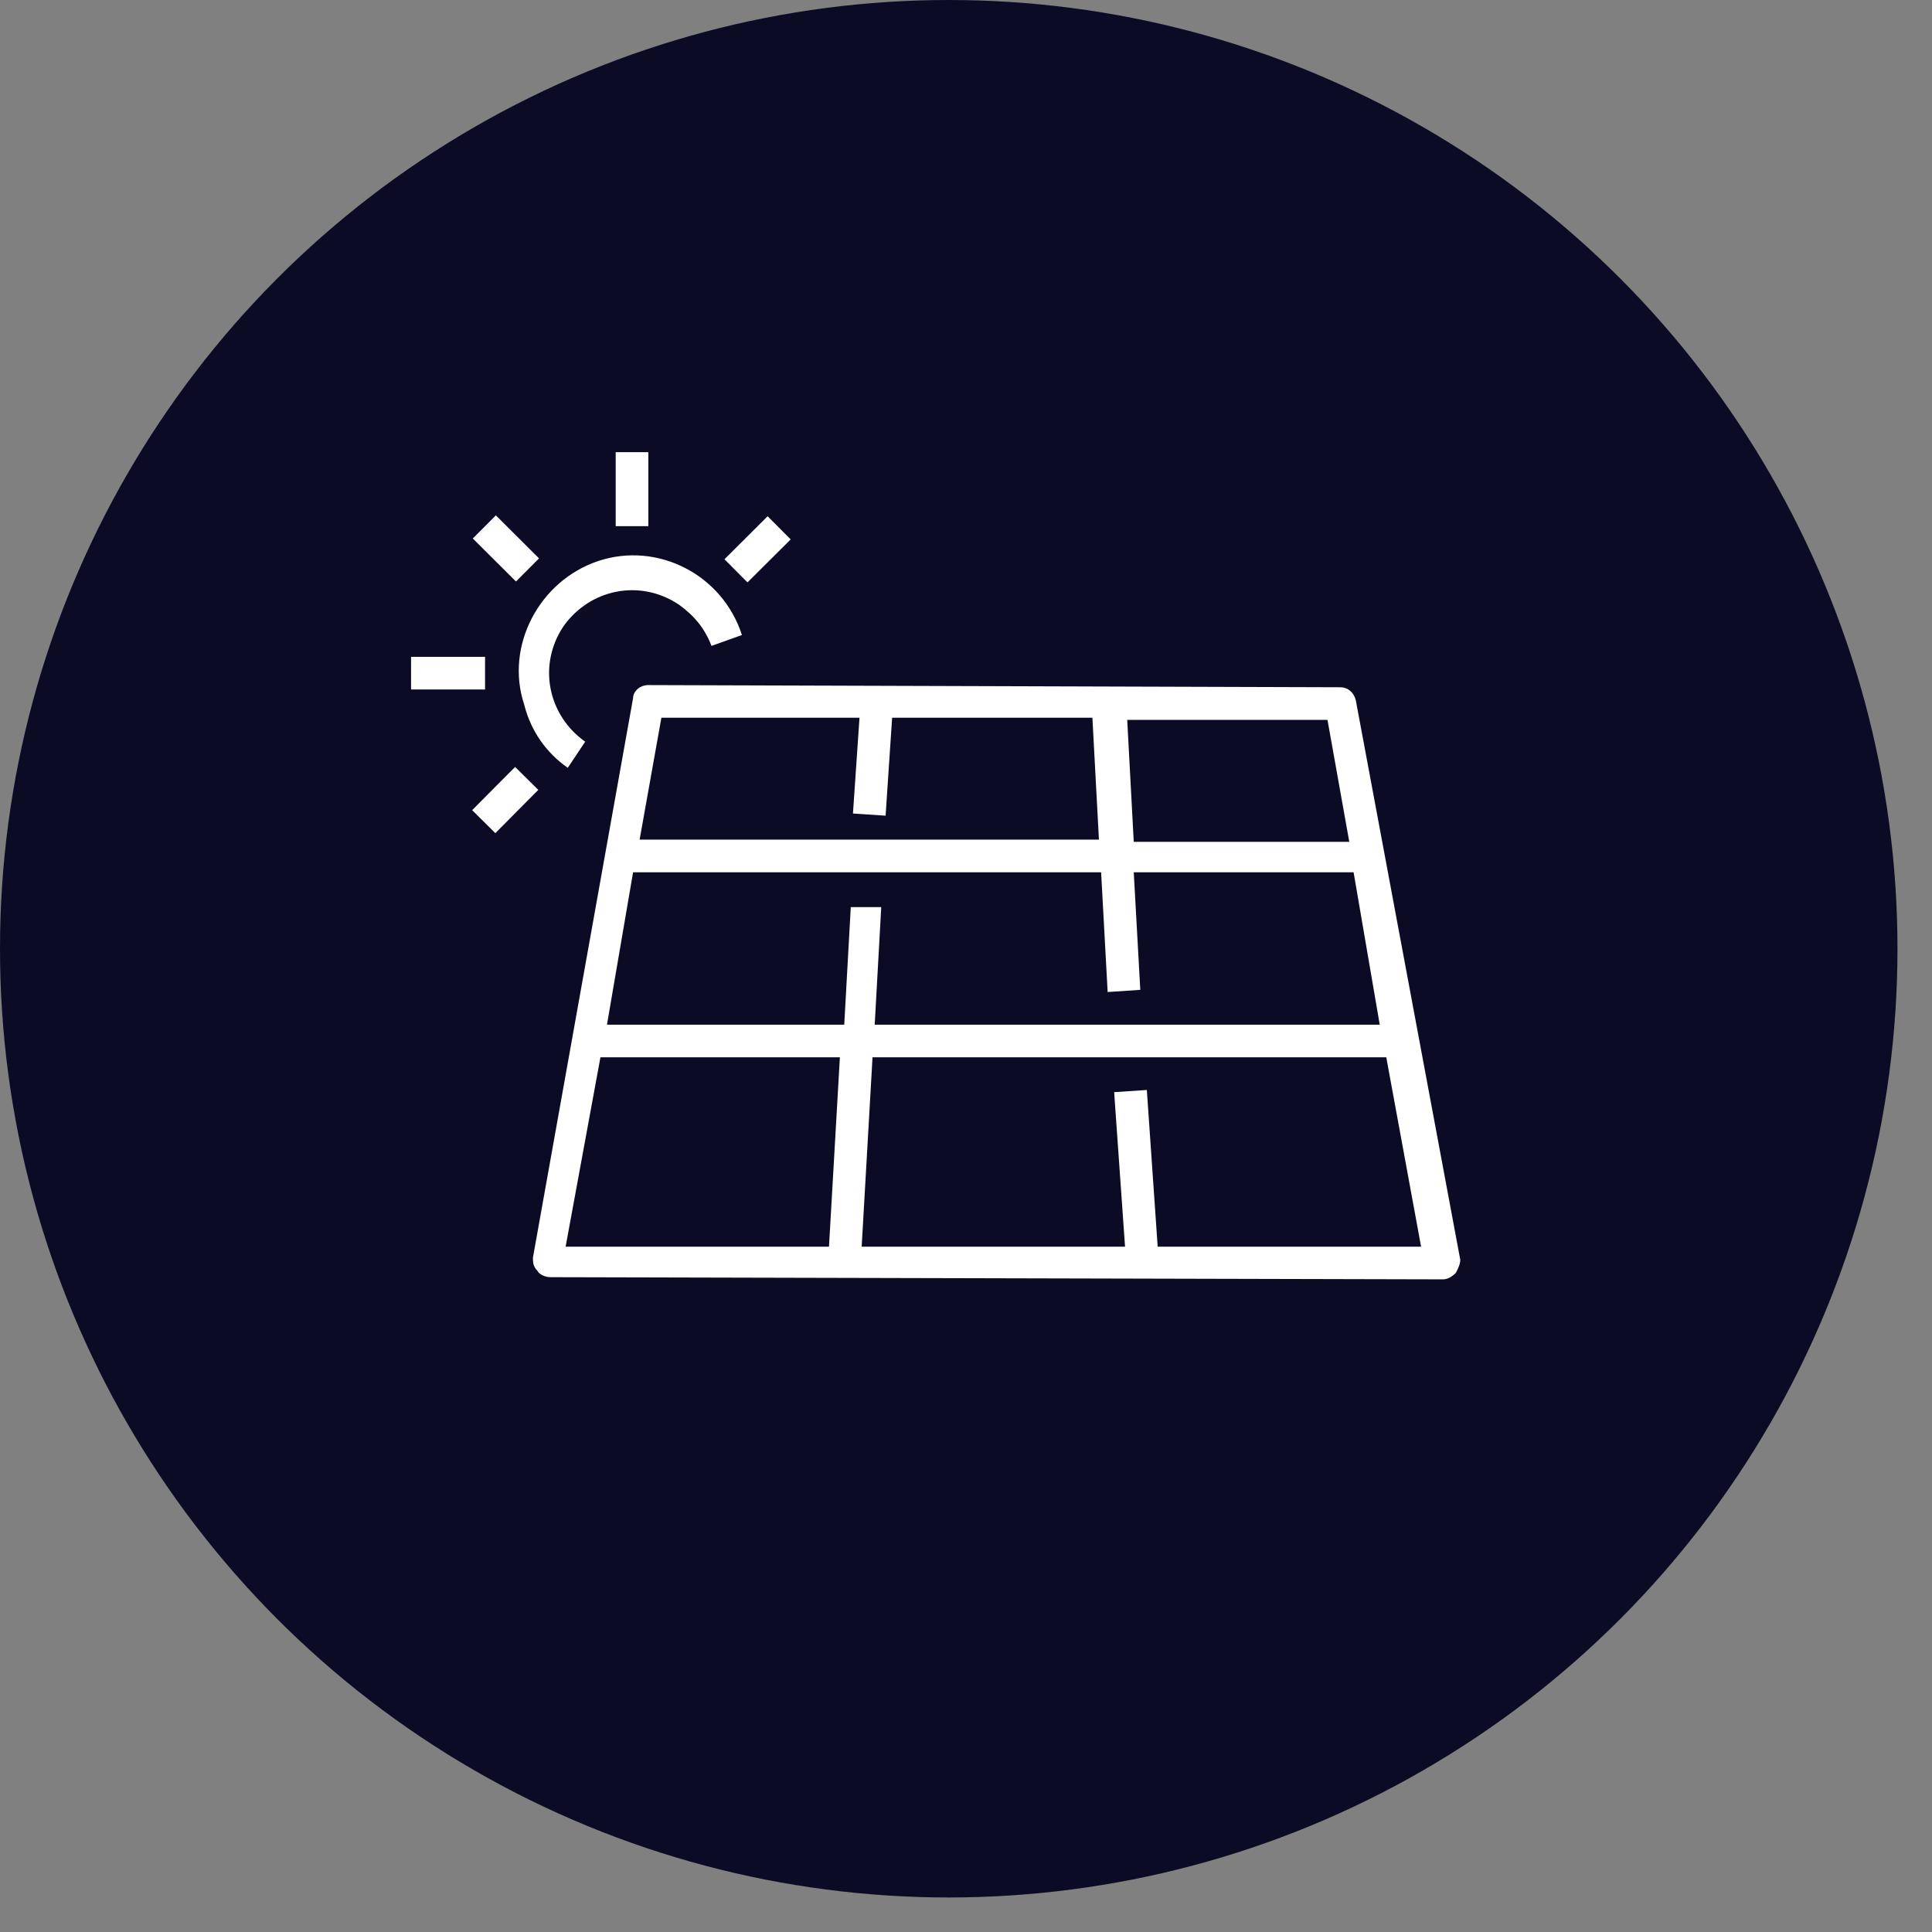
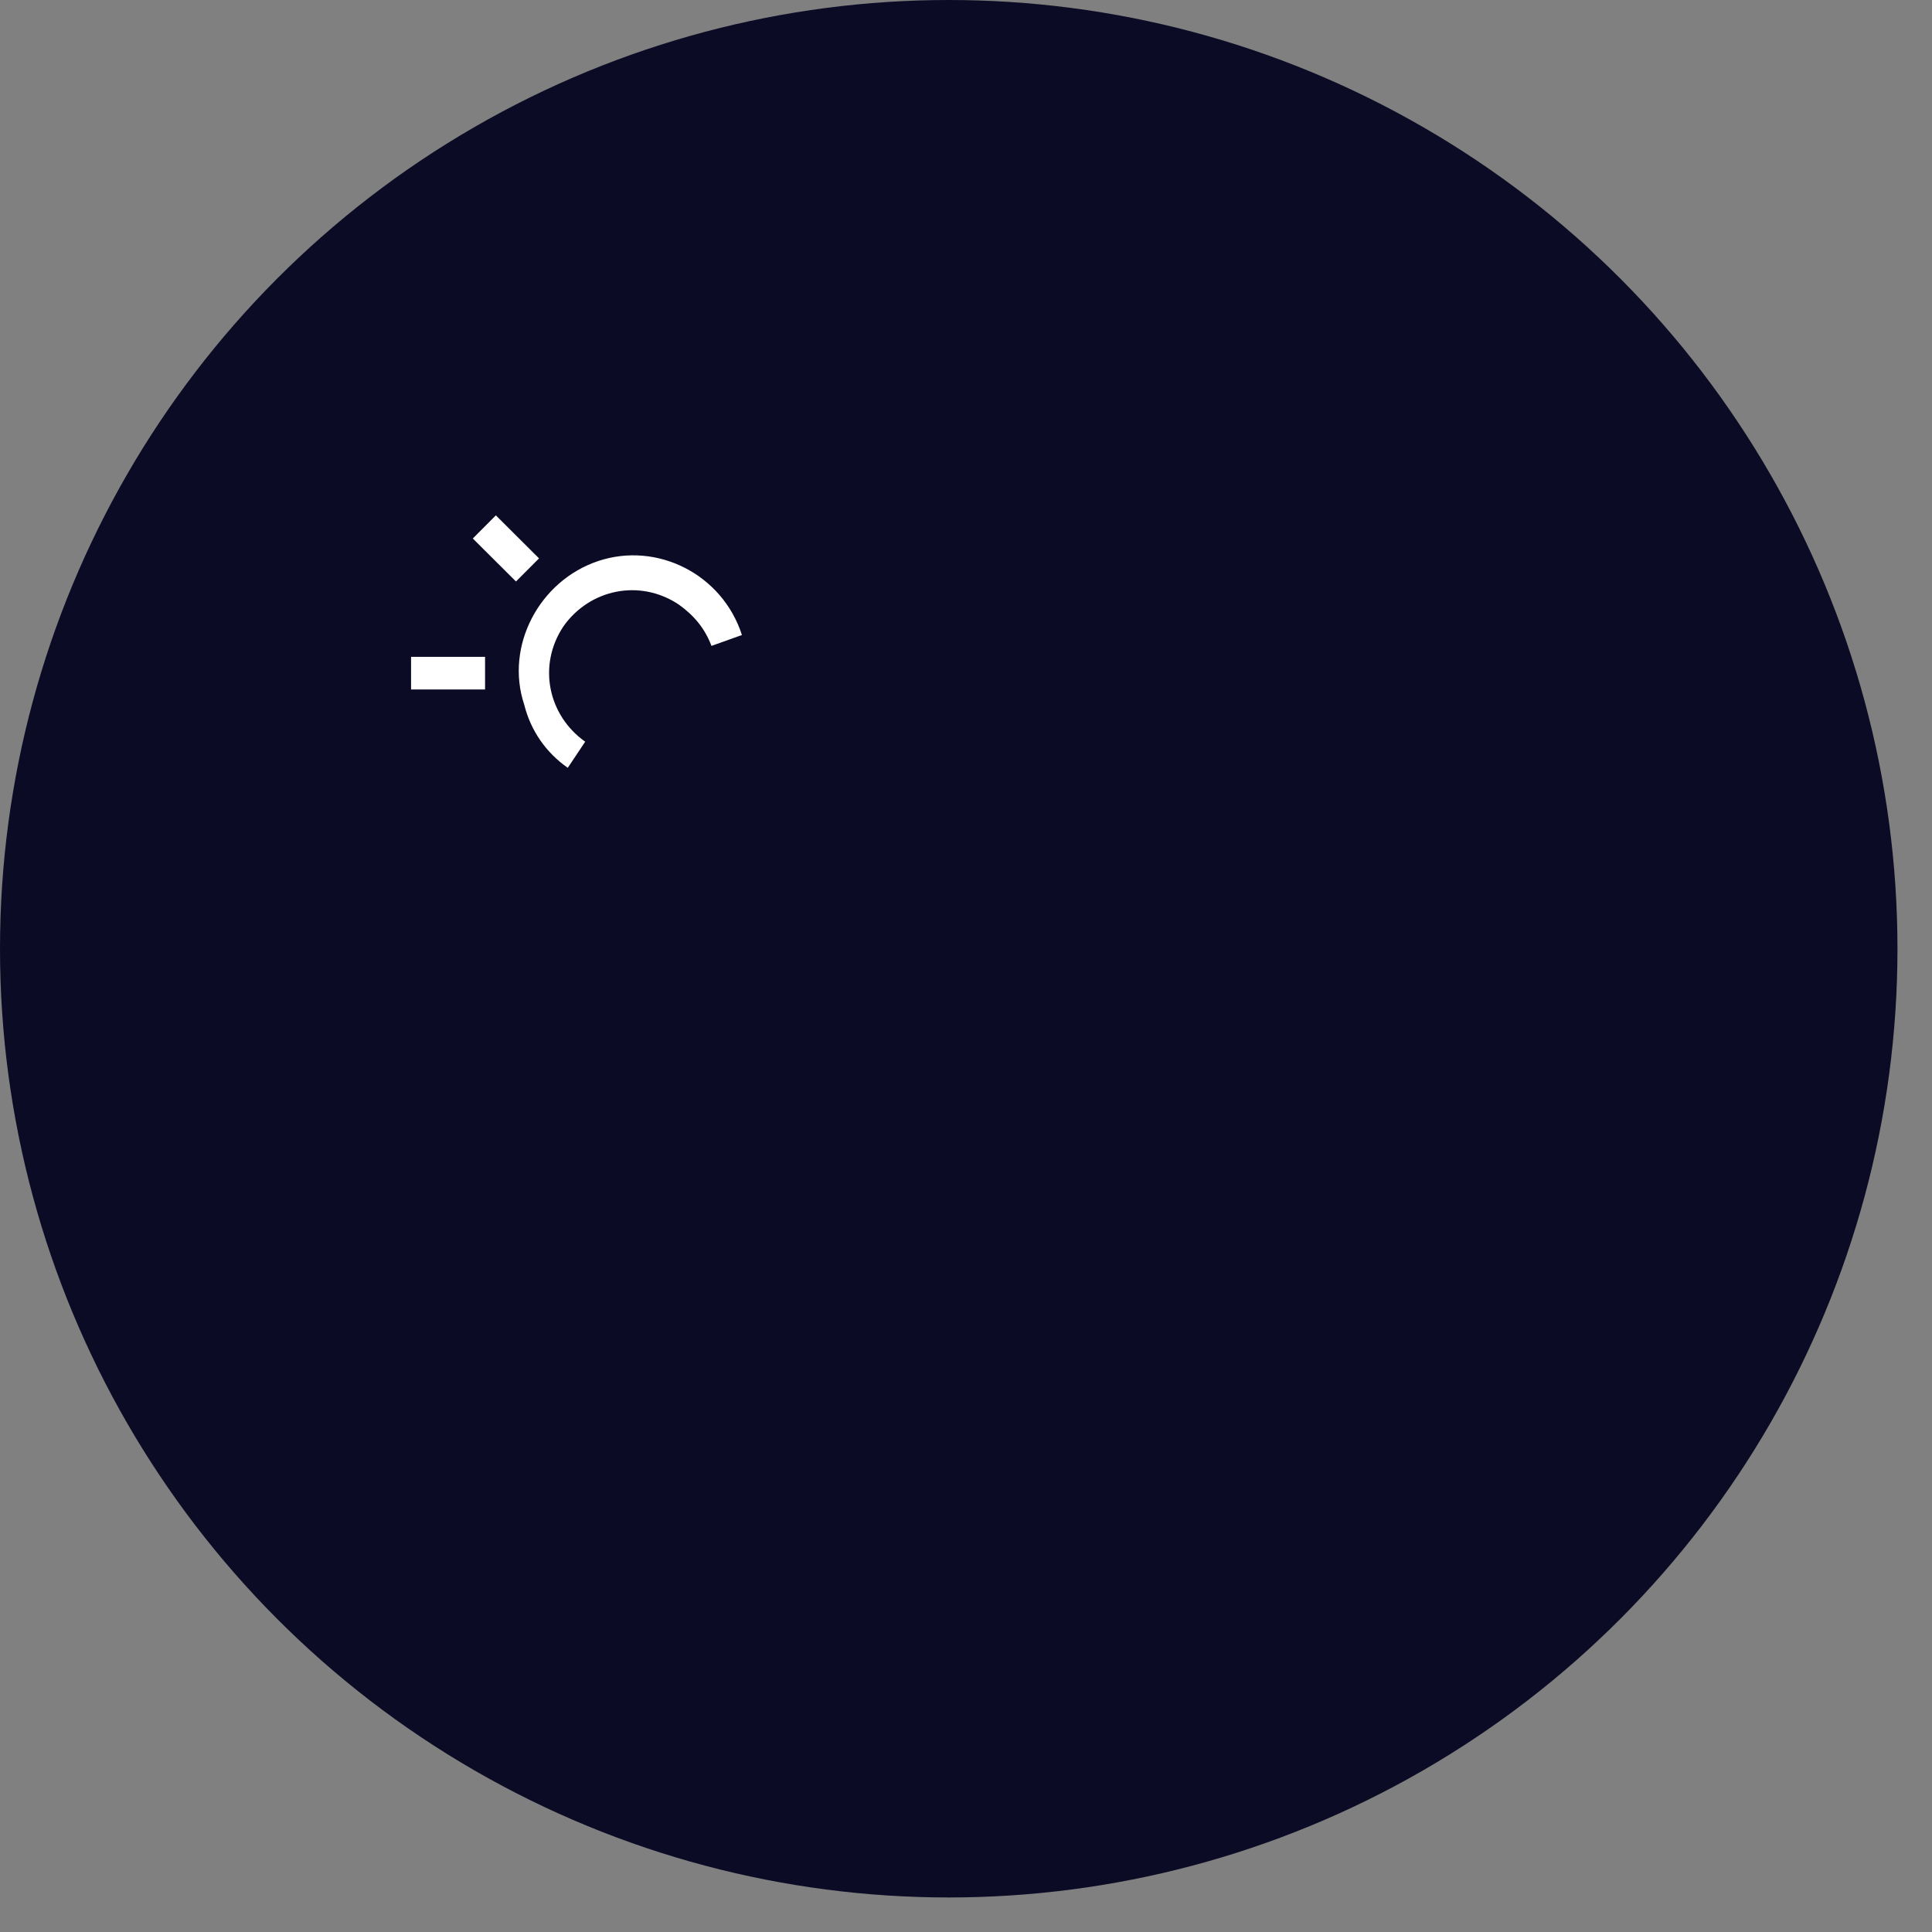
<svg xmlns="http://www.w3.org/2000/svg" width="47" height="47" viewBox="0 0 47 47" fill="none">
  <rect x="0" y="0" width="47" height="47" fill="#808080" stroke="none" />
  <circle cx="23.08" cy="23.08" r="23.08" fill="#0B0B25" />
-   <path d="M32.983 17.037C32.929 16.825 32.771 16.719 32.612 16.719L15.772 16.666C15.56 16.666 15.401 16.825 15.401 16.984L12.965 30.593C12.965 30.699 12.965 30.805 13.071 30.911C13.124 31.017 13.283 31.07 13.389 31.07L35.101 31.123C35.207 31.123 35.312 31.07 35.418 30.964C35.471 30.858 35.524 30.752 35.524 30.646L32.983 17.037ZM20.697 22.067L20.538 24.927L14.766 24.927L15.401 21.22L26.787 21.22L26.946 24.133L27.74 24.08L27.581 21.22L32.929 21.22L33.565 24.927L21.279 24.927L21.438 22.067L20.697 22.067ZM32.824 20.479L27.581 20.479L27.422 17.513L32.294 17.513L32.824 20.479ZM16.09 17.46L20.909 17.46L20.75 19.79L21.544 19.843L21.703 17.46L26.575 17.46L26.734 20.426L15.56 20.426L16.09 17.46ZM14.607 25.721L20.432 25.721L20.167 30.328L13.76 30.328L14.607 25.721ZM28.163 30.328L27.899 26.516L27.104 26.569L27.369 30.328L20.962 30.328L21.226 25.721L33.724 25.721L34.571 30.328L28.163 30.328Z" fill="white" />
  <path d="M13.812 18.679L14.236 18.043C13.336 17.408 13.071 16.19 13.707 15.237C14.342 14.336 15.56 14.072 16.513 14.707C16.884 14.972 17.149 15.29 17.308 15.713L18.049 15.448C17.572 13.966 15.984 13.171 14.554 13.648C13.124 14.124 12.277 15.713 12.753 17.143C12.912 17.778 13.283 18.308 13.812 18.679Z" fill="white" />
-   <path d="M15.772 11L14.978 11L14.978 12.8L15.772 12.8L15.772 11Z" fill="white" />
  <path d="M12.063 12.537L11.502 13.1L12.552 14.146L13.113 13.584L12.063 12.537Z" fill="white" />
-   <path d="M18.674 12.559L17.624 13.605L18.184 14.168L19.235 13.122L18.674 12.559Z" fill="white" />
-   <path d="M11.8 15.979L10 15.979L10 16.773L11.8 16.773L11.8 15.979Z" fill="white" />
-   <path d="M12.531 18.657L11.486 19.709L12.05 20.268L13.095 19.216L12.531 18.657Z" fill="white" />
+   <path d="M11.8 15.979L10 15.979L10 16.773L11.8 16.773Z" fill="white" />
</svg>